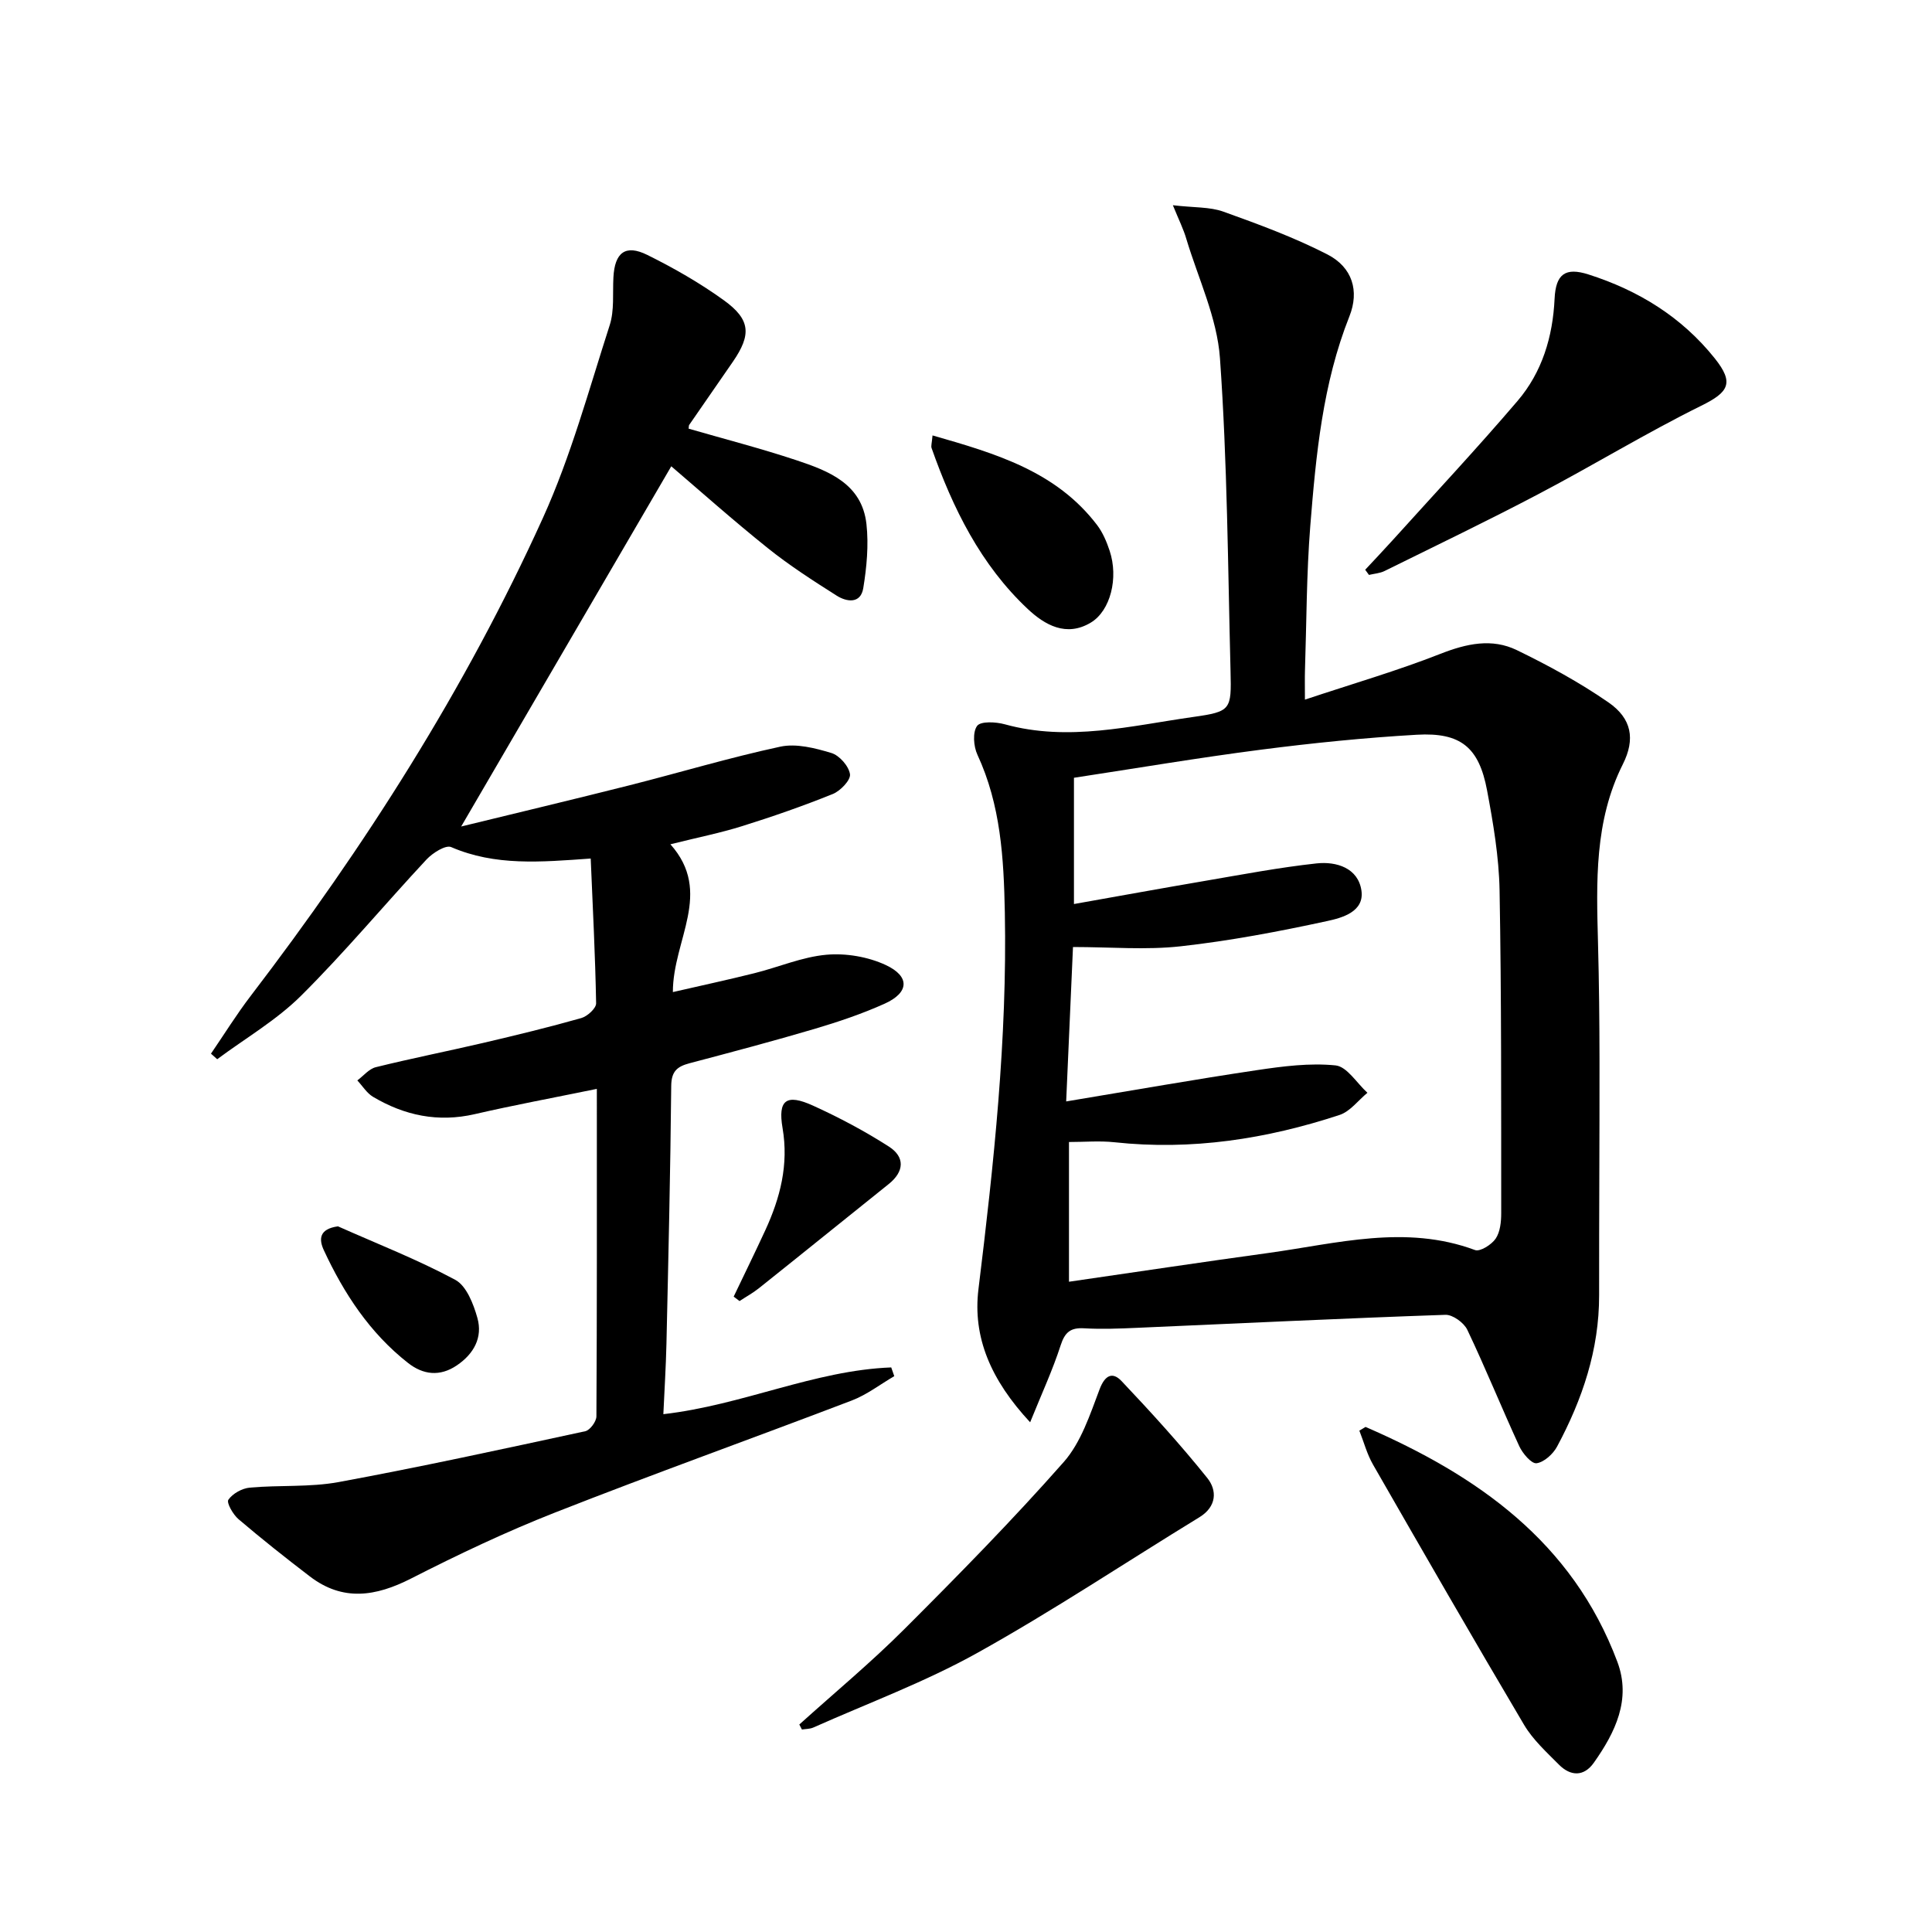
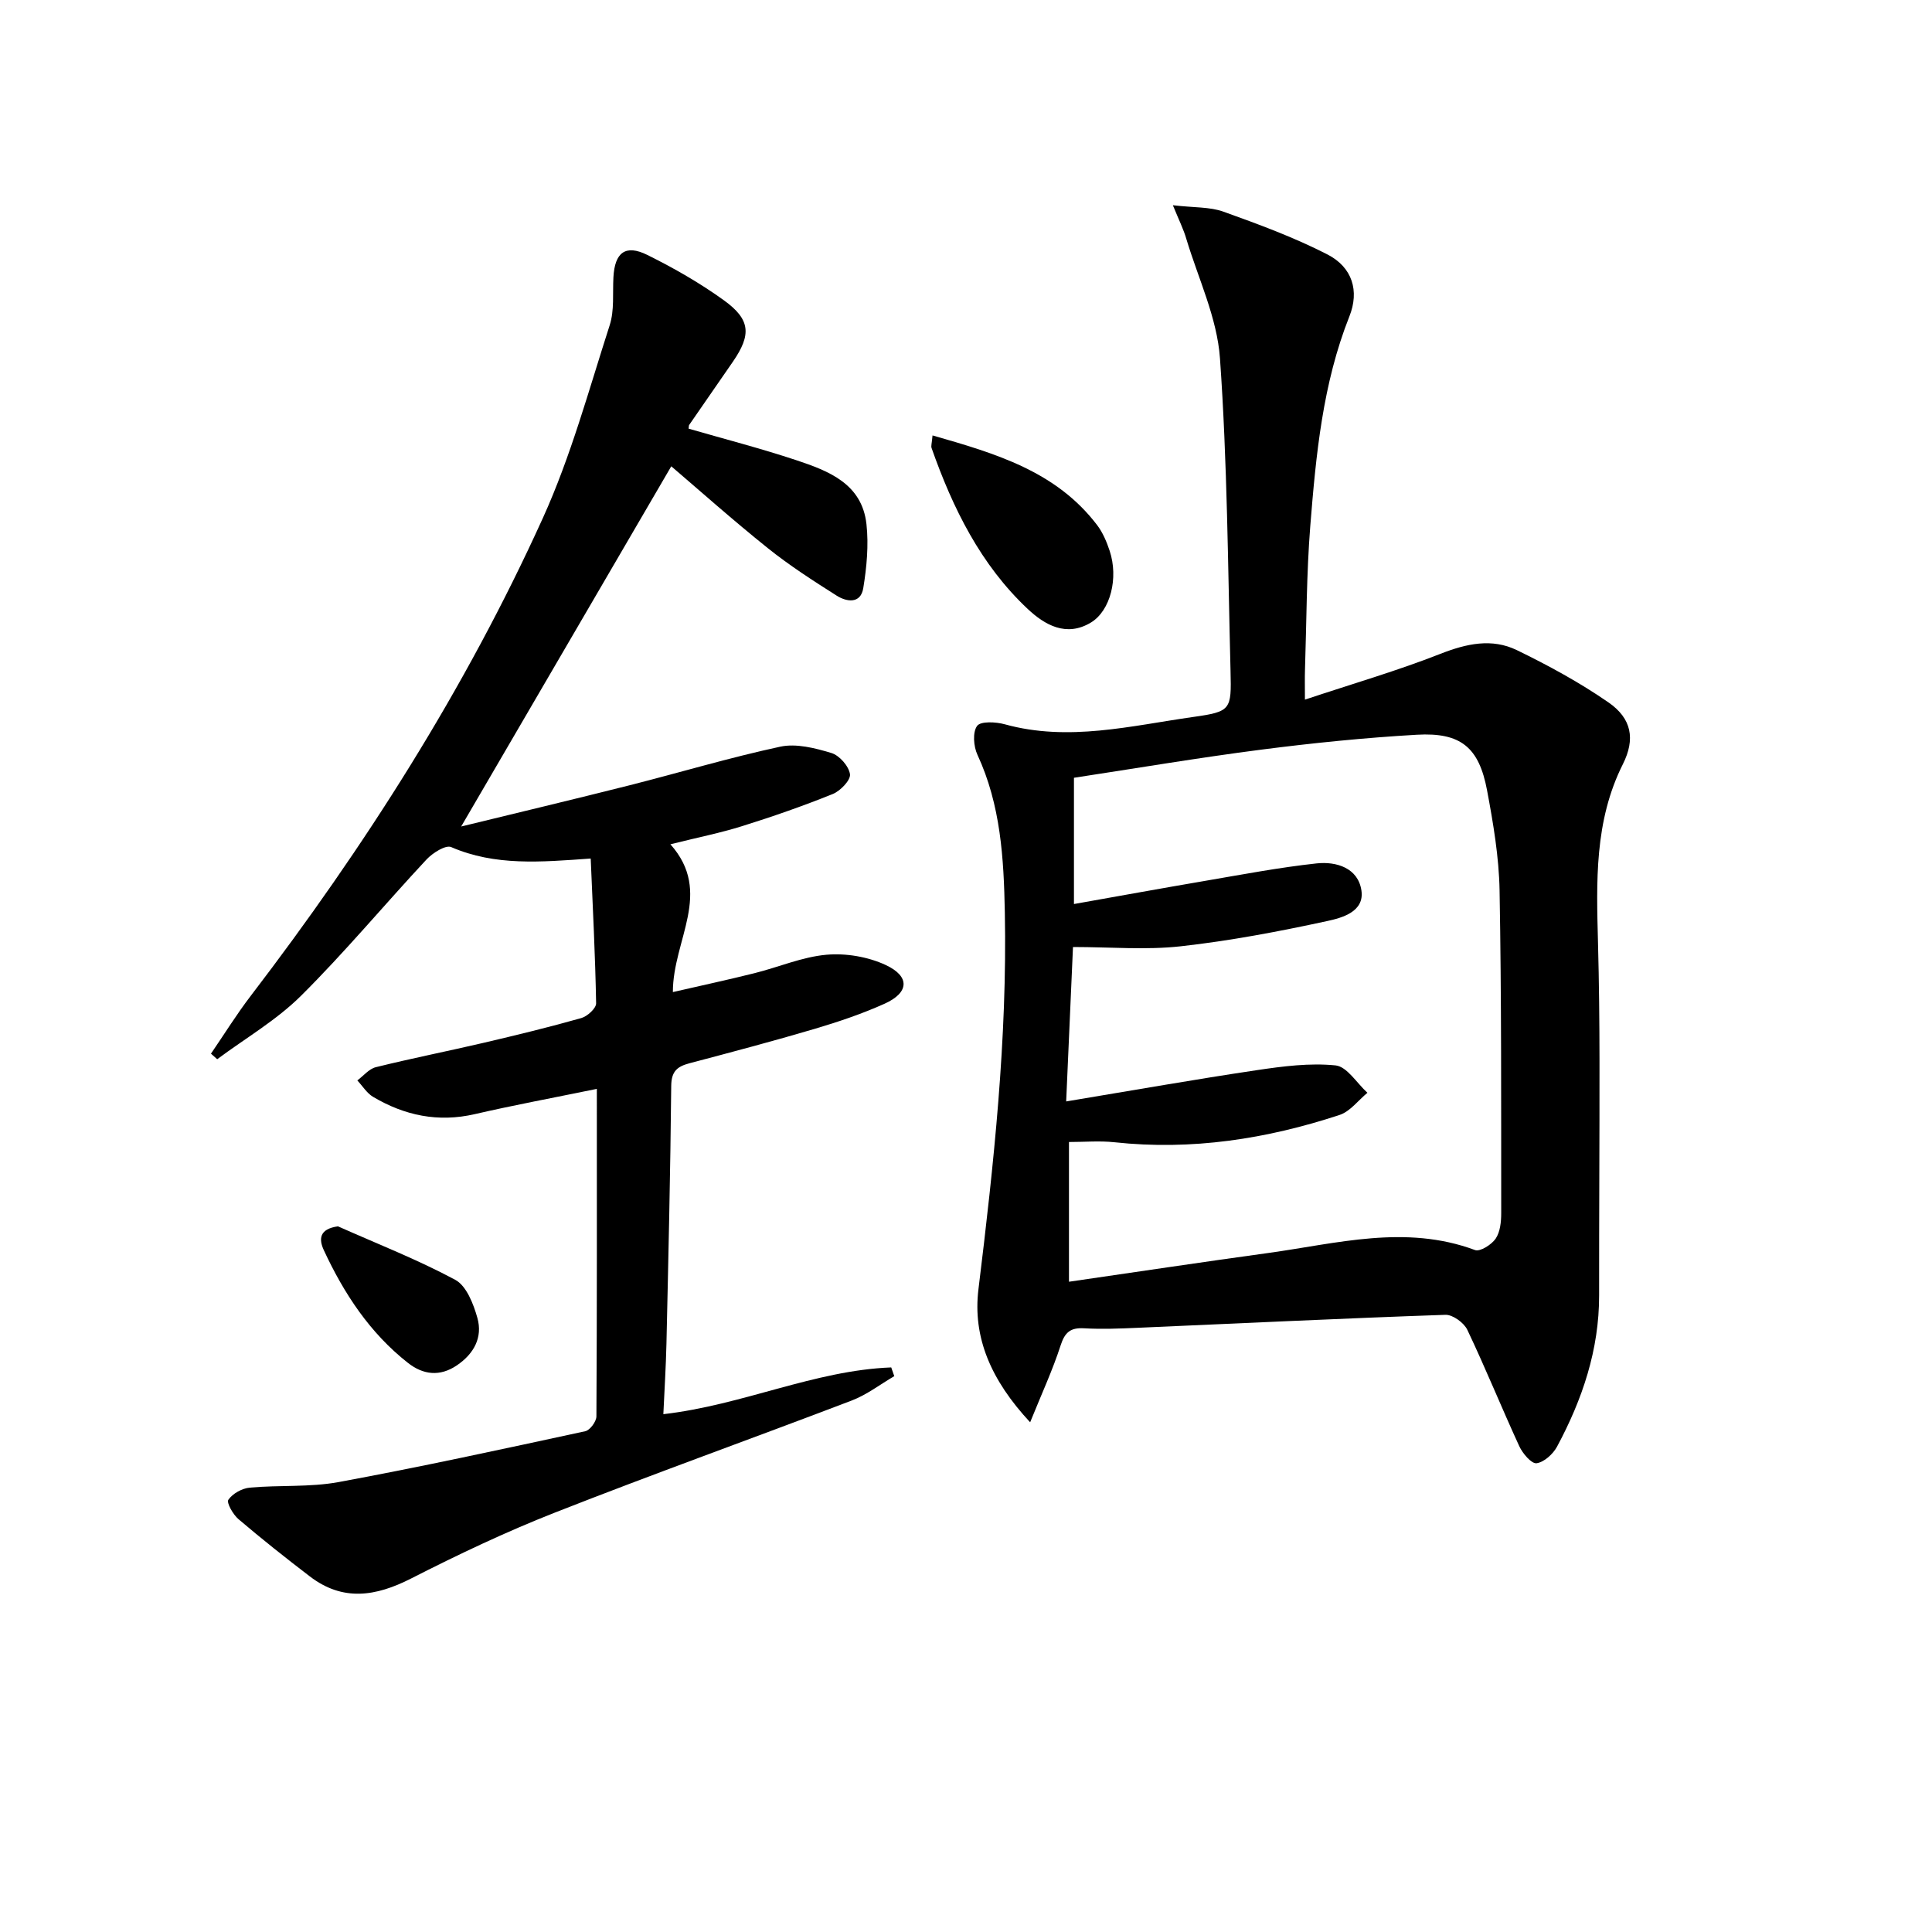
<svg xmlns="http://www.w3.org/2000/svg" enable-background="new 0 0 400 400" viewBox="0 0 400 400">
  <path d="m242.83 42.49c4.4.52 7.65.32 10.46 1.33 7.3 2.62 14.64 5.32 21.52 8.85 5.21 2.67 6.65 7.58 4.58 12.8-5.55 13.96-6.93 28.7-8.11 43.42-.79 9.94-.77 19.94-1.1 29.91-.05 1.61-.01 3.22-.01 6.05 9.94-3.31 19.15-5.98 28.05-9.48 5.4-2.12 10.66-3.28 15.84-.76 6.53 3.17 12.99 6.69 18.95 10.81 4.83 3.34 5.59 7.6 2.99 12.79-5.93 11.81-5.48 24.39-5.15 37.02.22 8.16.3 16.32.31 24.48.02 16.15-.1 32.31-.08 48.46.02 11.28-3.47 21.57-8.71 31.34-.83 1.54-2.69 3.23-4.25 3.44-1.05.13-2.88-2.03-3.57-3.53-3.68-7.99-6.98-16.16-10.76-24.1-.7-1.47-3.03-3.16-4.54-3.1-21.27.73-42.52 1.77-63.79 2.69-3.66.16-7.34.31-10.99.1-2.83-.17-4 .81-4.88 3.54-1.63 5.05-3.88 9.91-6.31 15.92-8.17-8.78-11.92-17.64-10.7-27.57 3.18-25.93 5.97-51.84 5.46-78.02-.22-11.21-.85-22.22-5.68-32.63-.8-1.73-1.02-4.66-.06-5.96.74-1.01 3.9-.84 5.74-.33 13.19 3.64 26.08.31 39-1.52 7.82-1.11 7.93-1.47 7.73-9.45-.55-21.62-.66-43.27-2.19-64.82-.59-8.36-4.49-16.49-6.96-24.7-.56-1.95-1.49-3.8-2.79-6.98zm-22.09 185.55c13.99-2.32 26.73-4.58 39.51-6.48 5.37-.8 10.92-1.52 16.26-.98 2.37.24 4.41 3.68 6.6 5.67-1.91 1.57-3.58 3.87-5.77 4.59-15.13 4.98-30.62 7.38-46.61 5.65-3.07-.33-6.2-.05-9.41-.05v28.93c14.01-2.03 27.61-4.08 41.24-5.95 14.23-1.96 28.43-5.96 42.83-.61 1.04.39 3.43-1.12 4.27-2.36.94-1.39 1.15-3.49 1.15-5.29-.02-22.28.06-44.57-.34-66.84-.13-6.92-1.31-13.87-2.59-20.69-1.67-8.91-5.45-12.03-14.54-11.51-10.77.62-21.54 1.71-32.24 3.09-12.95 1.67-25.83 3.85-38.75 5.82v26.14c9.36-1.66 18.26-3.28 27.17-4.8 7.67-1.31 15.32-2.77 23.05-3.61 4.13-.45 8.62.95 9.3 5.62.64 4.4-4.04 5.66-7.12 6.32-10.01 2.17-20.13 4.09-30.3 5.22-7.18.8-14.51.15-22.3.15-.44 9.79-.89 20.17-1.41 31.97z" />
  <path d="m123.57 225.44c-9.07 1.86-17.21 3.37-25.27 5.23-7.59 1.75-14.53.29-21.06-3.58-1.3-.77-2.18-2.25-3.26-3.4 1.27-.94 2.41-2.39 3.83-2.74 7.39-1.83 14.87-3.31 22.29-5.04 6.78-1.59 13.55-3.23 20.25-5.13 1.26-.36 3.09-2.02 3.07-3.06-.18-9.9-.69-19.8-1.12-29.97-10.36.74-19.79 1.57-28.89-2.37-1.14-.49-3.82 1.2-5.08 2.54-8.73 9.36-16.93 19.23-26 28.24-5.1 5.07-11.53 8.8-17.36 13.14-.43-.38-.86-.77-1.29-1.15 2.73-3.99 5.28-8.11 8.21-11.94 23.63-30.89 44.45-63.55 60.52-98.99 5.79-12.77 9.5-26.49 13.82-39.89.99-3.07.59-6.59.77-9.9.27-5.15 2.49-6.9 7.04-4.64 5.49 2.72 10.87 5.8 15.83 9.38 5.54 4 5.71 7.12 1.88 12.7-3.01 4.38-6.05 8.75-9.07 13.12-.08.12-.05.32-.11.76 7.4 2.14 14.92 4.08 22.27 6.52 6.71 2.23 13.62 4.87 14.55 13.24.48 4.35.05 8.91-.66 13.26-.54 3.3-3.44 2.86-5.51 1.55-4.89-3.1-9.79-6.25-14.3-9.87-7.27-5.83-14.24-12.04-19.94-16.91-13.44 23.05-28.31 48.53-43.5 74.58 11.52-2.81 23.18-5.59 34.8-8.52 10.43-2.64 20.76-5.75 31.27-8.01 3.31-.71 7.2.29 10.58 1.31 1.66.5 3.61 2.72 3.85 4.39.17 1.22-1.98 3.46-3.56 4.1-6.14 2.48-12.41 4.66-18.73 6.64-4.55 1.43-9.26 2.36-14.89 3.77 8.92 10 .5 19.76.51 30.6 5.81-1.34 11.37-2.53 16.88-3.91 4.99-1.24 9.87-3.37 14.91-3.82 4.04-.36 8.62.42 12.29 2.13 5.07 2.37 4.83 5.73-.25 8.01-4.67 2.1-9.57 3.75-14.49 5.21-8.59 2.54-17.25 4.83-25.91 7.12-2.53.67-3.74 1.66-3.77 4.67-.17 17.81-.59 35.62-.99 53.42-.11 4.75-.41 9.49-.64 14.56 16.49-1.89 31.25-9.07 47.18-9.68.21.6.42 1.2.63 1.81-2.92 1.7-5.68 3.85-8.8 5.04-20.45 7.81-41.08 15.19-61.45 23.2-10.16 3.99-20.07 8.7-29.8 13.66-7.3 3.72-14.12 4.79-20.95-.44-5.01-3.83-9.97-7.76-14.77-11.85-1.13-.96-2.52-3.41-2.1-4.02.88-1.28 2.82-2.36 4.42-2.51 6.12-.56 12.4-.05 18.4-1.15 17.09-3.15 34.08-6.86 51.07-10.53.98-.21 2.31-2.01 2.31-3.08.13-22.29.09-44.59.09-67.8z" />
-   <path d="m165.49 357.04c7.27-6.56 14.82-12.82 21.73-19.73 11.28-11.27 22.47-22.66 33.01-34.61 3.58-4.06 5.44-9.81 7.42-15.04 1.14-3.03 2.72-3.67 4.57-1.71 6.13 6.48 12.16 13.1 17.74 20.06 2.03 2.53 1.99 5.9-1.64 8.12-15.32 9.37-30.3 19.36-45.98 28.09-10.83 6.03-22.6 10.39-33.96 15.45-.7.31-1.56.28-2.35.41-.18-.35-.36-.7-.54-1.04z" />
-   <path d="m282.72 295.43c23.07 10.01 42.81 23.74 52.14 48.64 2.91 7.77-.44 14.61-4.87 20.88-2.07 2.93-4.83 2.82-7.24.39-2.57-2.59-5.37-5.14-7.2-8.22-10.58-17.87-20.94-35.87-31.28-53.89-1.25-2.17-1.9-4.68-2.83-7.03.42-.26.85-.51 1.28-.77z" />
-   <path d="m282.65 117.96c1.87-2.02 3.78-4.01 5.62-6.05 8.67-9.61 17.52-19.06 25.92-28.9 5.09-5.96 7.3-13.28 7.67-21.15.24-5.12 2.22-6.57 7.01-5.04 10.35 3.3 19.3 8.8 26.15 17.37 4.07 5.1 2.91 7-2.81 9.82-11.41 5.64-22.3 12.3-33.57 18.22-10.54 5.55-21.29 10.71-31.98 15.99-.97.48-2.15.55-3.23.81-.26-.35-.52-.71-.78-1.07z" />
+   <path d="m282.65 117.96z" />
  <path d="m193.07 90.15c13.14 3.76 25.58 7.43 34.06 18.54 1.18 1.55 1.99 3.47 2.61 5.34 1.87 5.64.17 12.41-3.88 14.86-5.1 3.08-9.57.48-13.07-2.8-9.76-9.16-15.53-20.88-19.92-33.34-.14-.43.06-.97.2-2.6z" />
-   <path d="m151.9 268.45c2.18-4.56 4.4-9.09 6.52-13.68 3.11-6.74 4.9-13.62 3.6-21.22-1-5.84.79-7.15 6.31-4.64 5.41 2.46 10.71 5.27 15.71 8.48 3.33 2.14 3.22 5.15-.06 7.77-8.96 7.17-17.87 14.39-26.84 21.54-1.25 1-2.68 1.78-4.03 2.67-.4-.31-.81-.61-1.21-.92z" />
  <path d="m69.97 253.9c8.13 3.62 16.46 6.87 24.28 11.07 2.32 1.24 3.78 5 4.59 7.9 1.13 4.04-.73 7.43-4.26 9.82-3.52 2.38-6.98 1.95-10.12-.52-7.89-6.19-13.25-14.36-17.42-23.34-1.05-2.27-.97-4.39 2.93-4.93z" />
</svg>